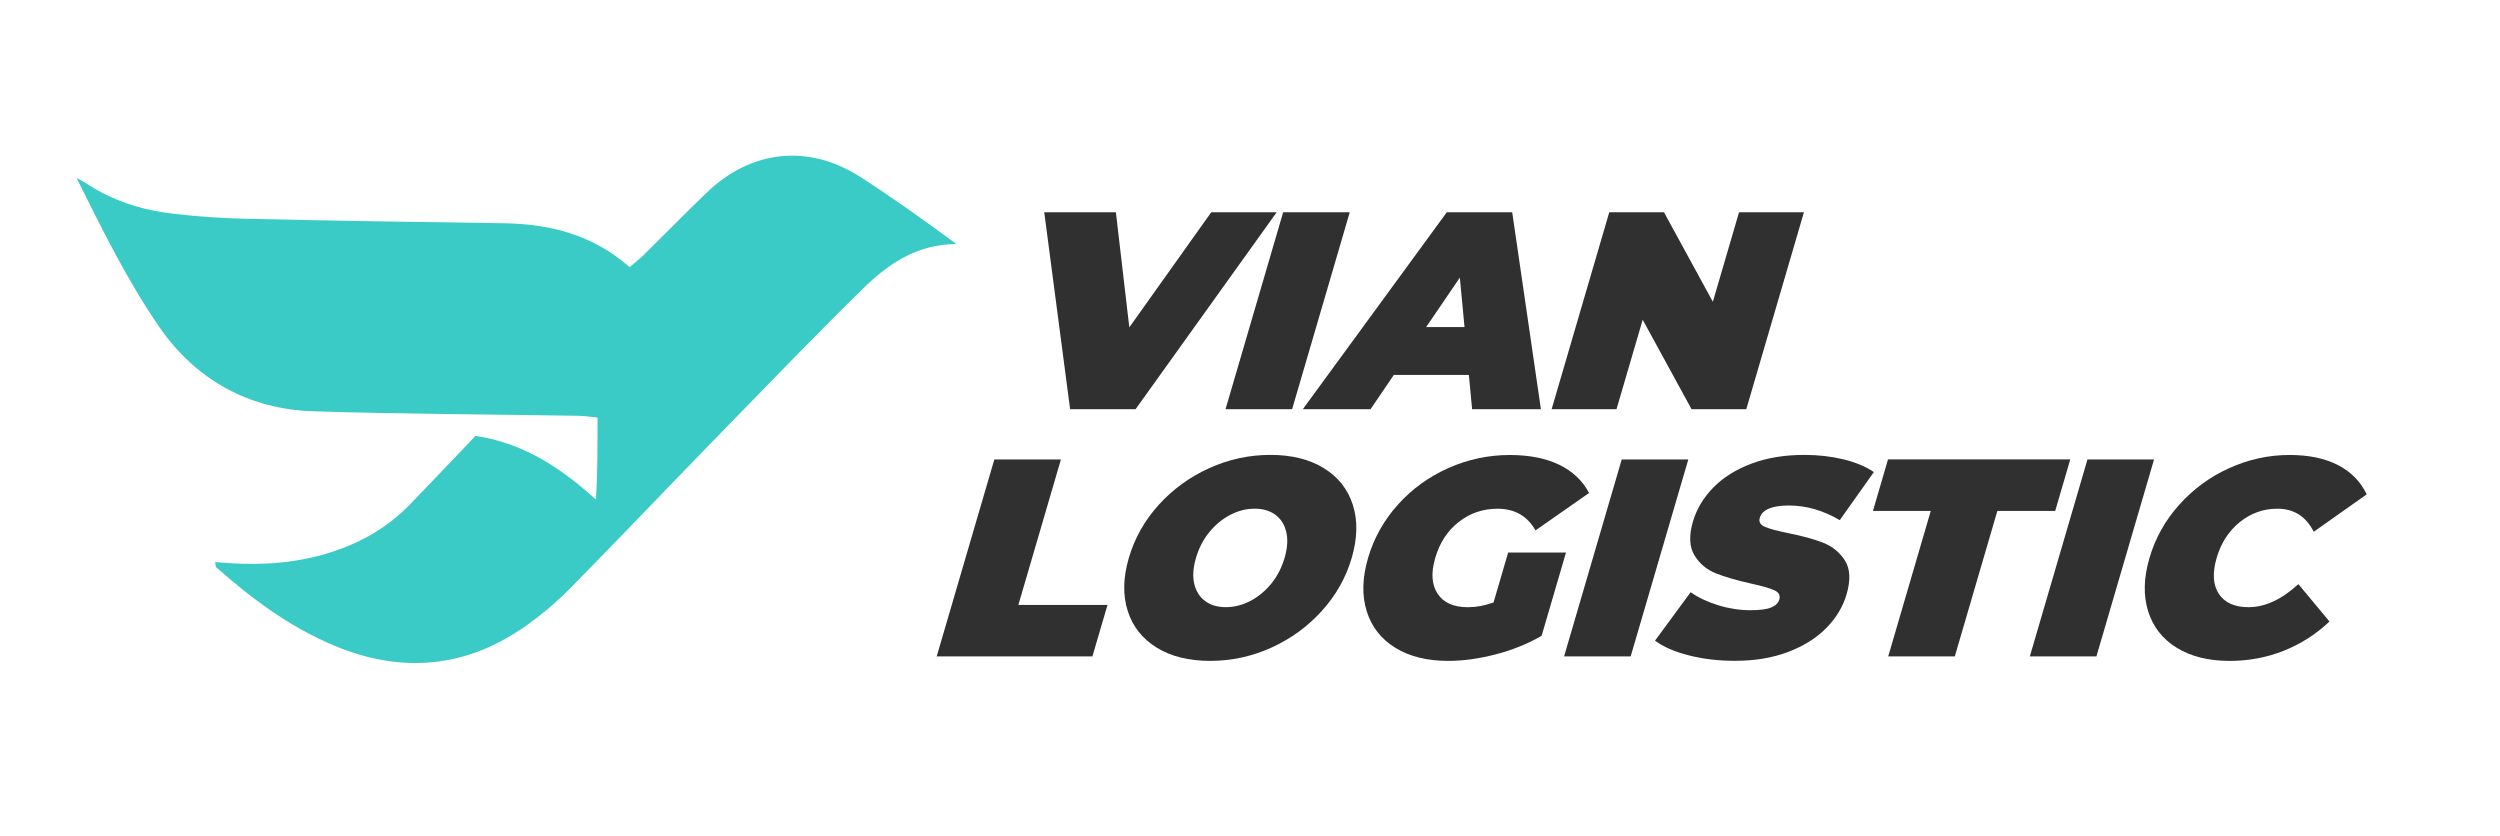
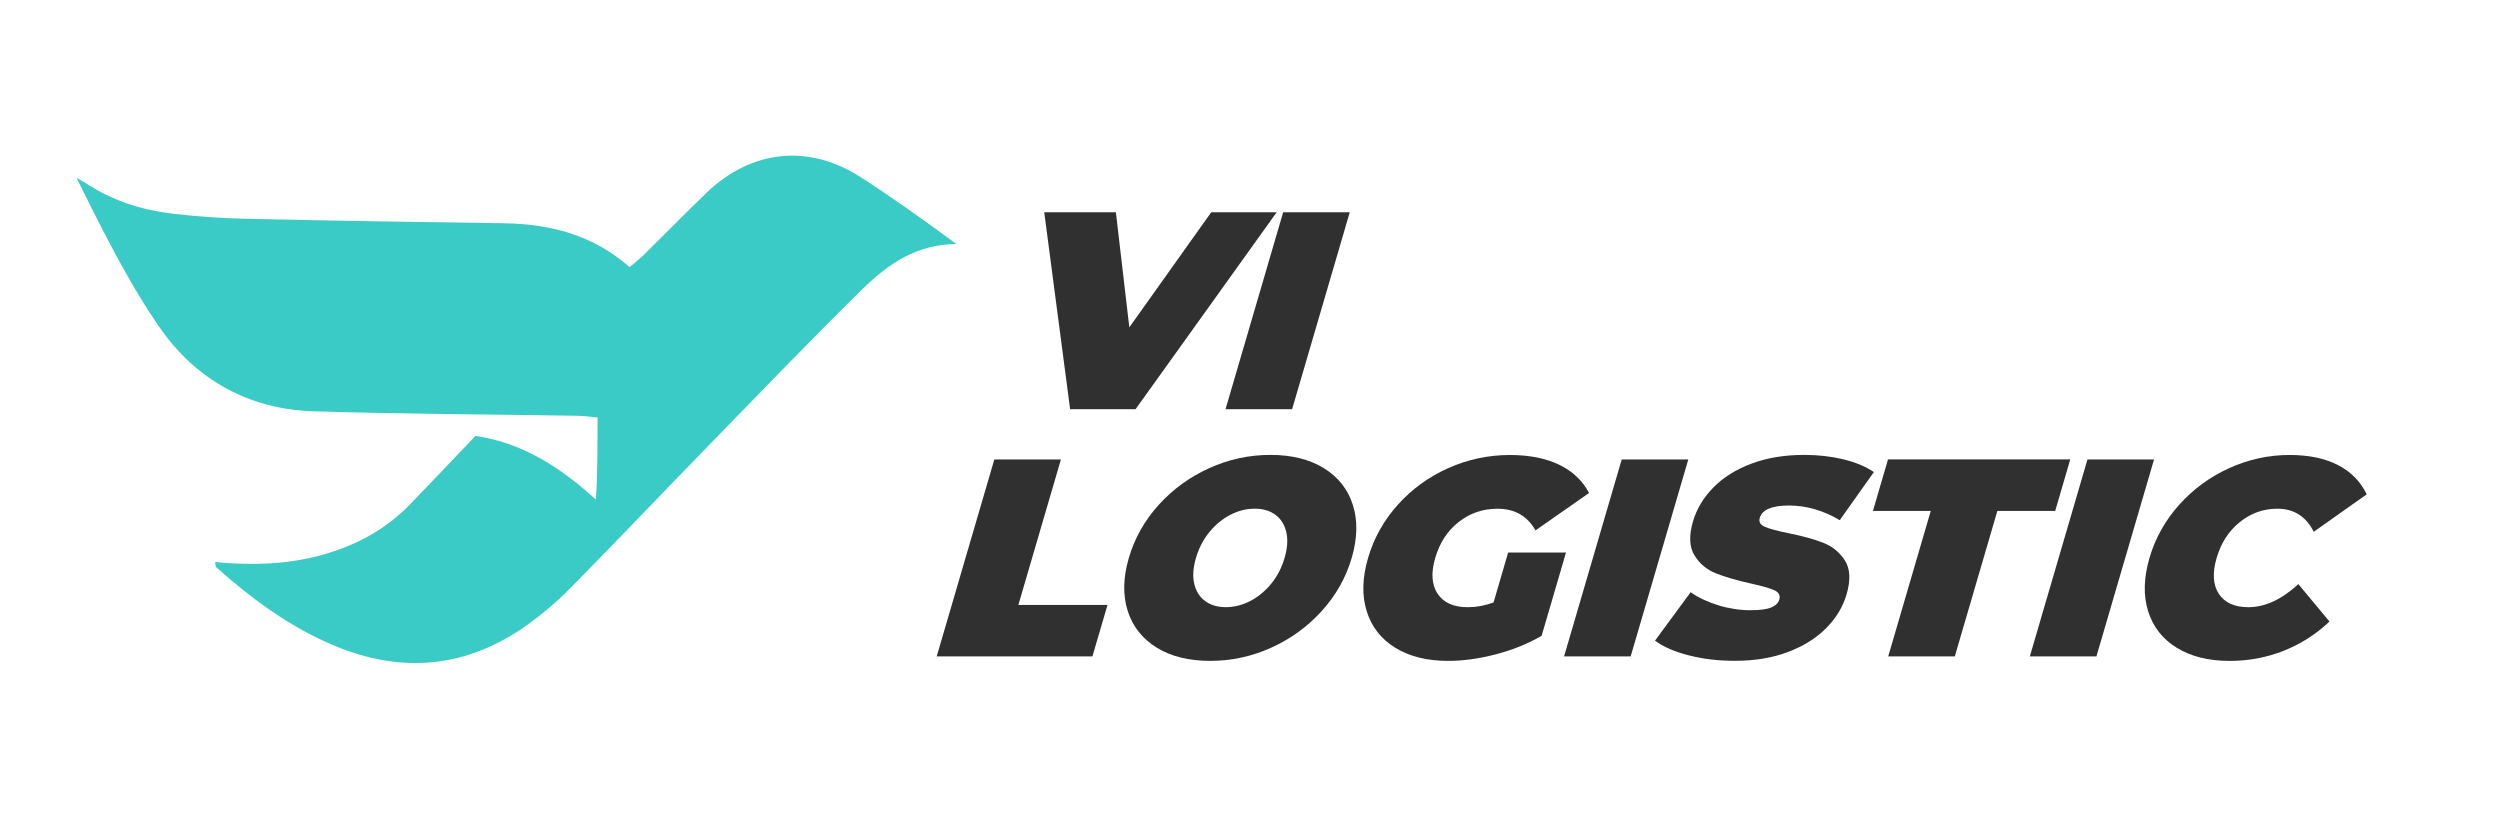
<svg xmlns="http://www.w3.org/2000/svg" width="284" height="95" viewBox="0 0 284 95" fill="none">
  <path d="M112.957 52.193H120.521L115.687 68.717H125.814L124.098 74.564H106.41L112.957 52.193Z" fill="#303030" />
  <path d="M131.408 73.574C129.779 72.571 128.678 71.183 128.109 69.402C127.54 67.624 127.582 65.613 128.236 63.377C128.89 61.14 130.022 59.132 131.632 57.351C133.242 55.573 135.155 54.182 137.371 53.18C139.586 52.177 141.902 51.676 144.317 51.676C146.732 51.676 148.754 52.177 150.383 53.18C152.011 54.182 153.113 55.57 153.682 57.351C154.251 59.129 154.209 61.14 153.555 63.377C152.901 65.613 151.769 67.624 150.159 69.402C148.548 71.18 146.636 72.571 144.42 73.574C142.204 74.576 139.889 75.077 137.473 75.077C135.058 75.074 133.036 74.576 131.408 73.574ZM142.008 68.285C142.901 67.826 143.694 67.177 144.39 66.335C145.086 65.493 145.597 64.509 145.927 63.38C146.257 62.251 146.321 61.267 146.118 60.424C145.915 59.582 145.501 58.933 144.877 58.474C144.253 58.016 143.47 57.786 142.531 57.786C141.59 57.786 140.676 58.016 139.783 58.474C138.89 58.933 138.097 59.582 137.401 60.424C136.705 61.267 136.193 62.251 135.863 63.38C135.533 64.509 135.47 65.496 135.67 66.335C135.872 67.177 136.284 67.826 136.911 68.285C137.534 68.744 138.318 68.973 139.256 68.973C140.201 68.97 141.115 68.744 142.008 68.285Z" fill="#303030" />
  <path d="M171.325 62.77H177.896L175.127 72.23C173.535 73.148 171.788 73.851 169.893 74.34C167.999 74.829 166.207 75.077 164.518 75.077C162.124 75.077 160.123 74.582 158.513 73.592C156.899 72.602 155.816 71.216 155.259 69.438C154.702 67.66 154.75 65.641 155.413 63.383C156.073 61.125 157.205 59.105 158.803 57.327C160.401 55.549 162.314 54.164 164.536 53.173C166.761 52.183 169.088 51.688 171.525 51.688C173.725 51.688 175.587 52.057 177.115 52.79C178.641 53.527 179.776 54.595 180.517 56.002L174.434 60.252C173.504 58.613 172.067 57.792 170.123 57.792C168.456 57.792 166.985 58.293 165.71 59.295C164.433 60.298 163.543 61.659 163.041 63.386C162.547 65.07 162.638 66.422 163.31 67.446C163.982 68.469 165.132 68.979 166.755 68.979C167.717 68.979 168.689 68.798 169.669 68.436L171.325 62.77Z" fill="#303030" />
  <path d="M184.228 52.193H191.792L185.245 74.564H177.681L184.228 52.193Z" fill="#303030" />
  <path d="M191.862 74.452C190.221 74.035 188.938 73.477 188.012 72.774L192.056 67.277C192.942 67.895 193.993 68.391 195.209 68.762C196.426 69.136 197.643 69.32 198.86 69.32C199.907 69.32 200.685 69.221 201.19 69.015C201.699 68.813 202.011 68.508 202.129 68.104C202.265 67.636 202.074 67.283 201.557 67.05C201.036 66.815 200.146 66.561 198.881 66.284C197.256 65.921 195.93 65.532 194.895 65.118C193.863 64.702 193.057 64.023 192.482 63.072C191.904 62.124 191.853 60.841 192.328 59.22C192.74 57.813 193.508 56.536 194.634 55.383C195.76 54.233 197.207 53.328 198.972 52.666C200.736 52.005 202.74 51.676 204.983 51.676C206.52 51.676 207.985 51.842 209.372 52.171C210.761 52.503 211.926 52.986 212.871 53.626L208.996 59.09C207.12 57.982 205.198 57.427 203.233 57.427C201.29 57.427 200.179 57.895 199.907 58.834C199.777 59.28 199.968 59.615 200.479 59.842C200.991 60.065 201.871 60.307 203.121 60.56C204.738 60.88 206.073 61.248 207.126 61.662C208.179 62.079 209.002 62.755 209.593 63.691C210.183 64.629 210.243 65.906 209.768 67.527C209.357 68.934 208.588 70.208 207.465 71.346C206.342 72.487 204.895 73.392 203.127 74.063C201.36 74.733 199.356 75.068 197.113 75.068C195.252 75.074 193.502 74.869 191.862 74.452Z" fill="#303030" />
  <path d="M219.336 58.04H212.768L214.478 52.19H235.181L233.471 58.04H226.9L222.066 74.564H214.502L219.336 58.04Z" fill="#303030" />
  <path d="M237.137 52.193H244.7L238.154 74.564H230.59L237.137 52.193Z" fill="#303030" />
  <path d="M247.282 73.589C245.669 72.599 244.585 71.213 244.028 69.435C243.471 67.657 243.52 65.638 244.183 63.38C244.843 61.122 245.975 59.102 247.573 57.324C249.171 55.546 251.069 54.161 253.26 53.17C255.451 52.18 257.734 51.685 260.104 51.685C262.283 51.685 264.114 52.069 265.6 52.836C267.083 53.602 268.17 54.71 268.857 56.159L262.84 60.409C261.962 58.661 260.582 57.789 258.702 57.789C257.122 57.789 255.703 58.296 254.444 59.307C253.187 60.319 252.307 61.677 251.81 63.383C251.311 65.088 251.396 66.447 252.058 67.458C252.724 68.469 253.847 68.976 255.427 68.976C257.307 68.976 259.196 68.104 261.096 66.356L264.629 70.606C263.094 72.055 261.36 73.163 259.426 73.93C257.492 74.697 255.436 75.08 253.257 75.08C250.884 75.074 248.892 74.579 247.282 73.589Z" fill="#303030" />
  <path d="M145.028 24.116L128.999 46.487H121.565L118.626 24.116H126.765L128.29 37.187L137.595 24.116H145.028Z" fill="#303030" />
-   <path d="M145.767 24.116H153.331L146.784 46.487H139.22L145.767 24.116Z" fill="#303030" />
-   <path d="M166.864 42.59H158.34L155.692 46.487H148.001L164.354 24.116H171.788L175.048 46.487H167.23L166.864 42.59ZM166.37 37.157L165.838 31.533L162.012 37.157H166.37Z" fill="#303030" />
-   <path d="M204.925 24.116L198.378 46.487H192.161L186.61 36.323L183.635 46.487H176.265L182.812 24.116H189.029L194.58 34.28L197.555 24.116H204.925Z" fill="#303030" />
+   <path d="M145.767 24.116H153.331L146.784 46.487H139.22Z" fill="#303030" />
  <path d="M24.438 63.847C28.53 64.243 32.565 64.143 36.536 63.051C40.377 61.994 43.776 60.183 46.555 57.318C49.016 54.779 51.443 52.211 54.01 49.521C59.219 50.282 63.499 52.935 67.694 56.748C67.909 53.418 67.867 50.505 67.882 47.432C67.016 47.351 66.335 47.245 65.654 47.233C55.632 47.07 45.605 47.04 35.589 46.723C28.201 46.49 22.174 43.079 18.076 37.117C14.453 31.847 11.602 26.051 8.693 20.21C9.038 20.403 9.395 20.572 9.722 20.79C12.737 22.791 16.102 23.863 19.656 24.279C22.471 24.608 25.31 24.795 28.143 24.859C37.81 25.073 47.478 25.23 57.146 25.36C62.446 25.429 67.325 26.646 71.52 30.346C72.068 29.876 72.606 29.468 73.088 28.997C75.485 26.64 77.834 24.237 80.255 21.906C85.334 17.016 91.854 16.316 97.753 20.113C101.452 22.495 105.035 25.049 108.649 27.729C104.161 27.714 100.84 30.023 97.947 32.87C92.144 38.575 86.502 44.444 80.824 50.276C75.455 55.791 70.152 61.369 64.752 66.854C63.269 68.36 61.631 69.749 59.912 70.978C53.084 75.865 45.744 76.583 38.007 73.359C32.953 71.252 28.624 68.049 24.568 64.445C24.474 64.355 24.499 64.128 24.438 63.847Z" fill="#3ACBC6" />
</svg>